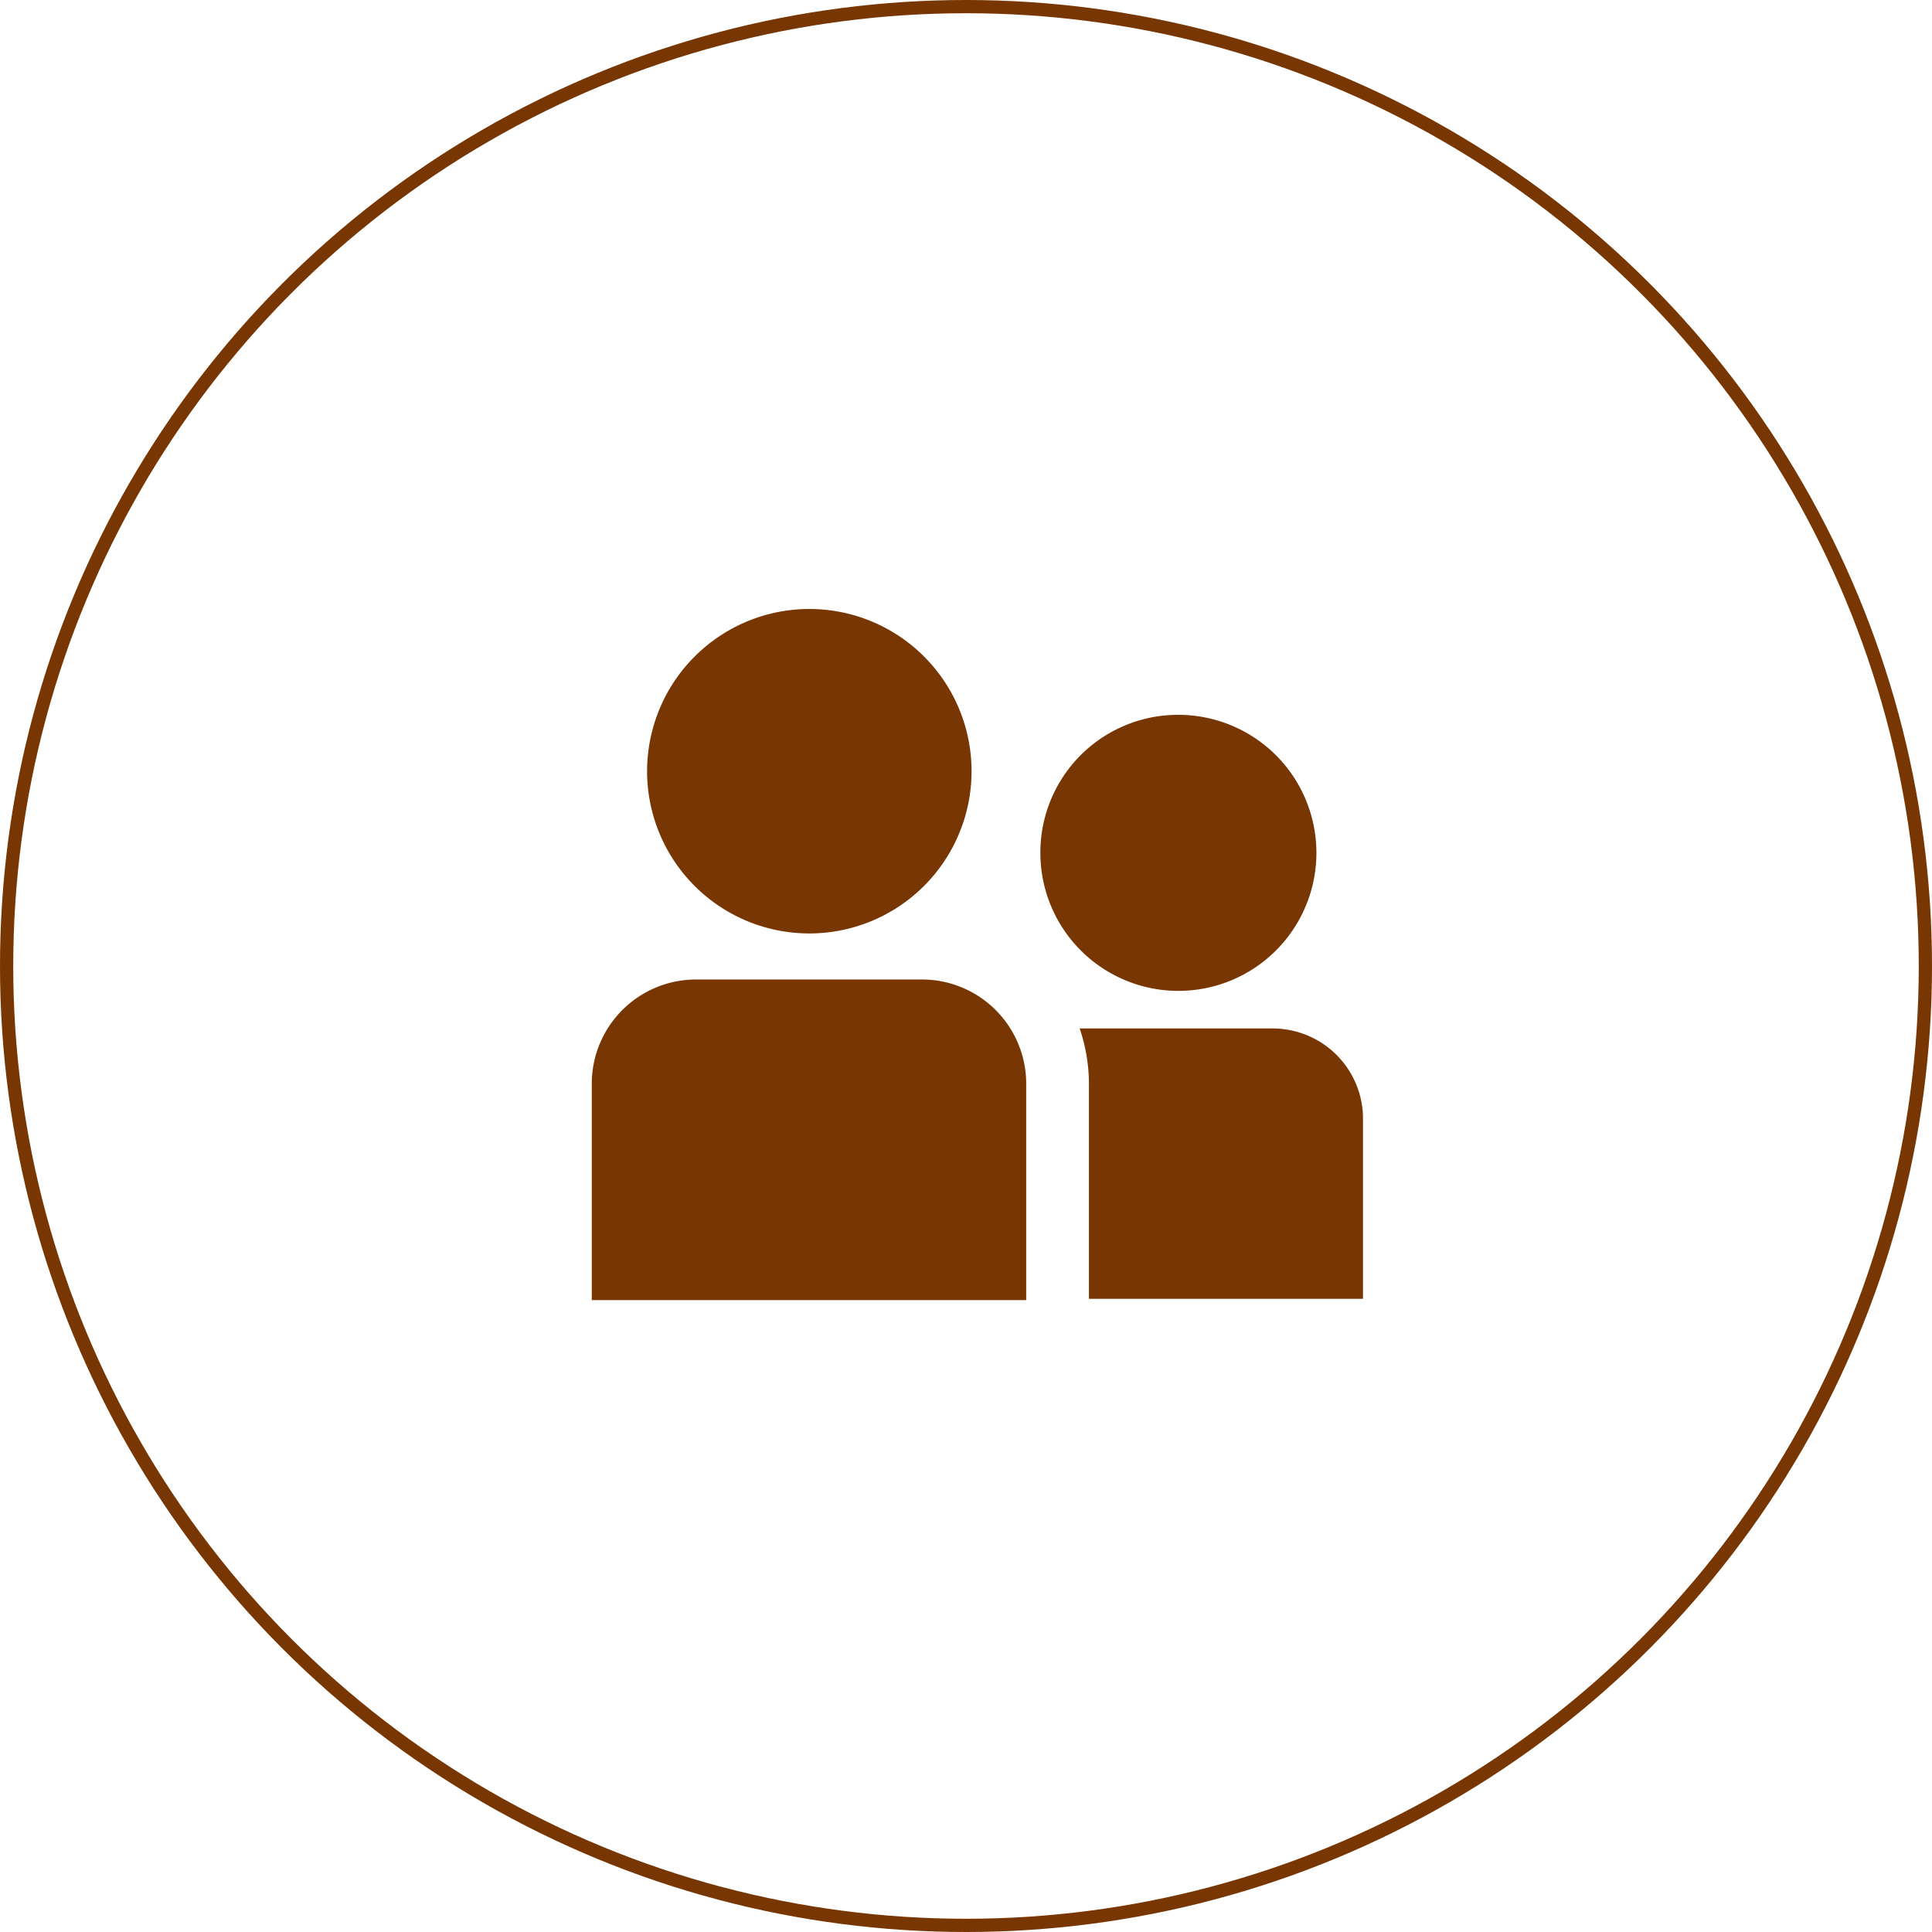
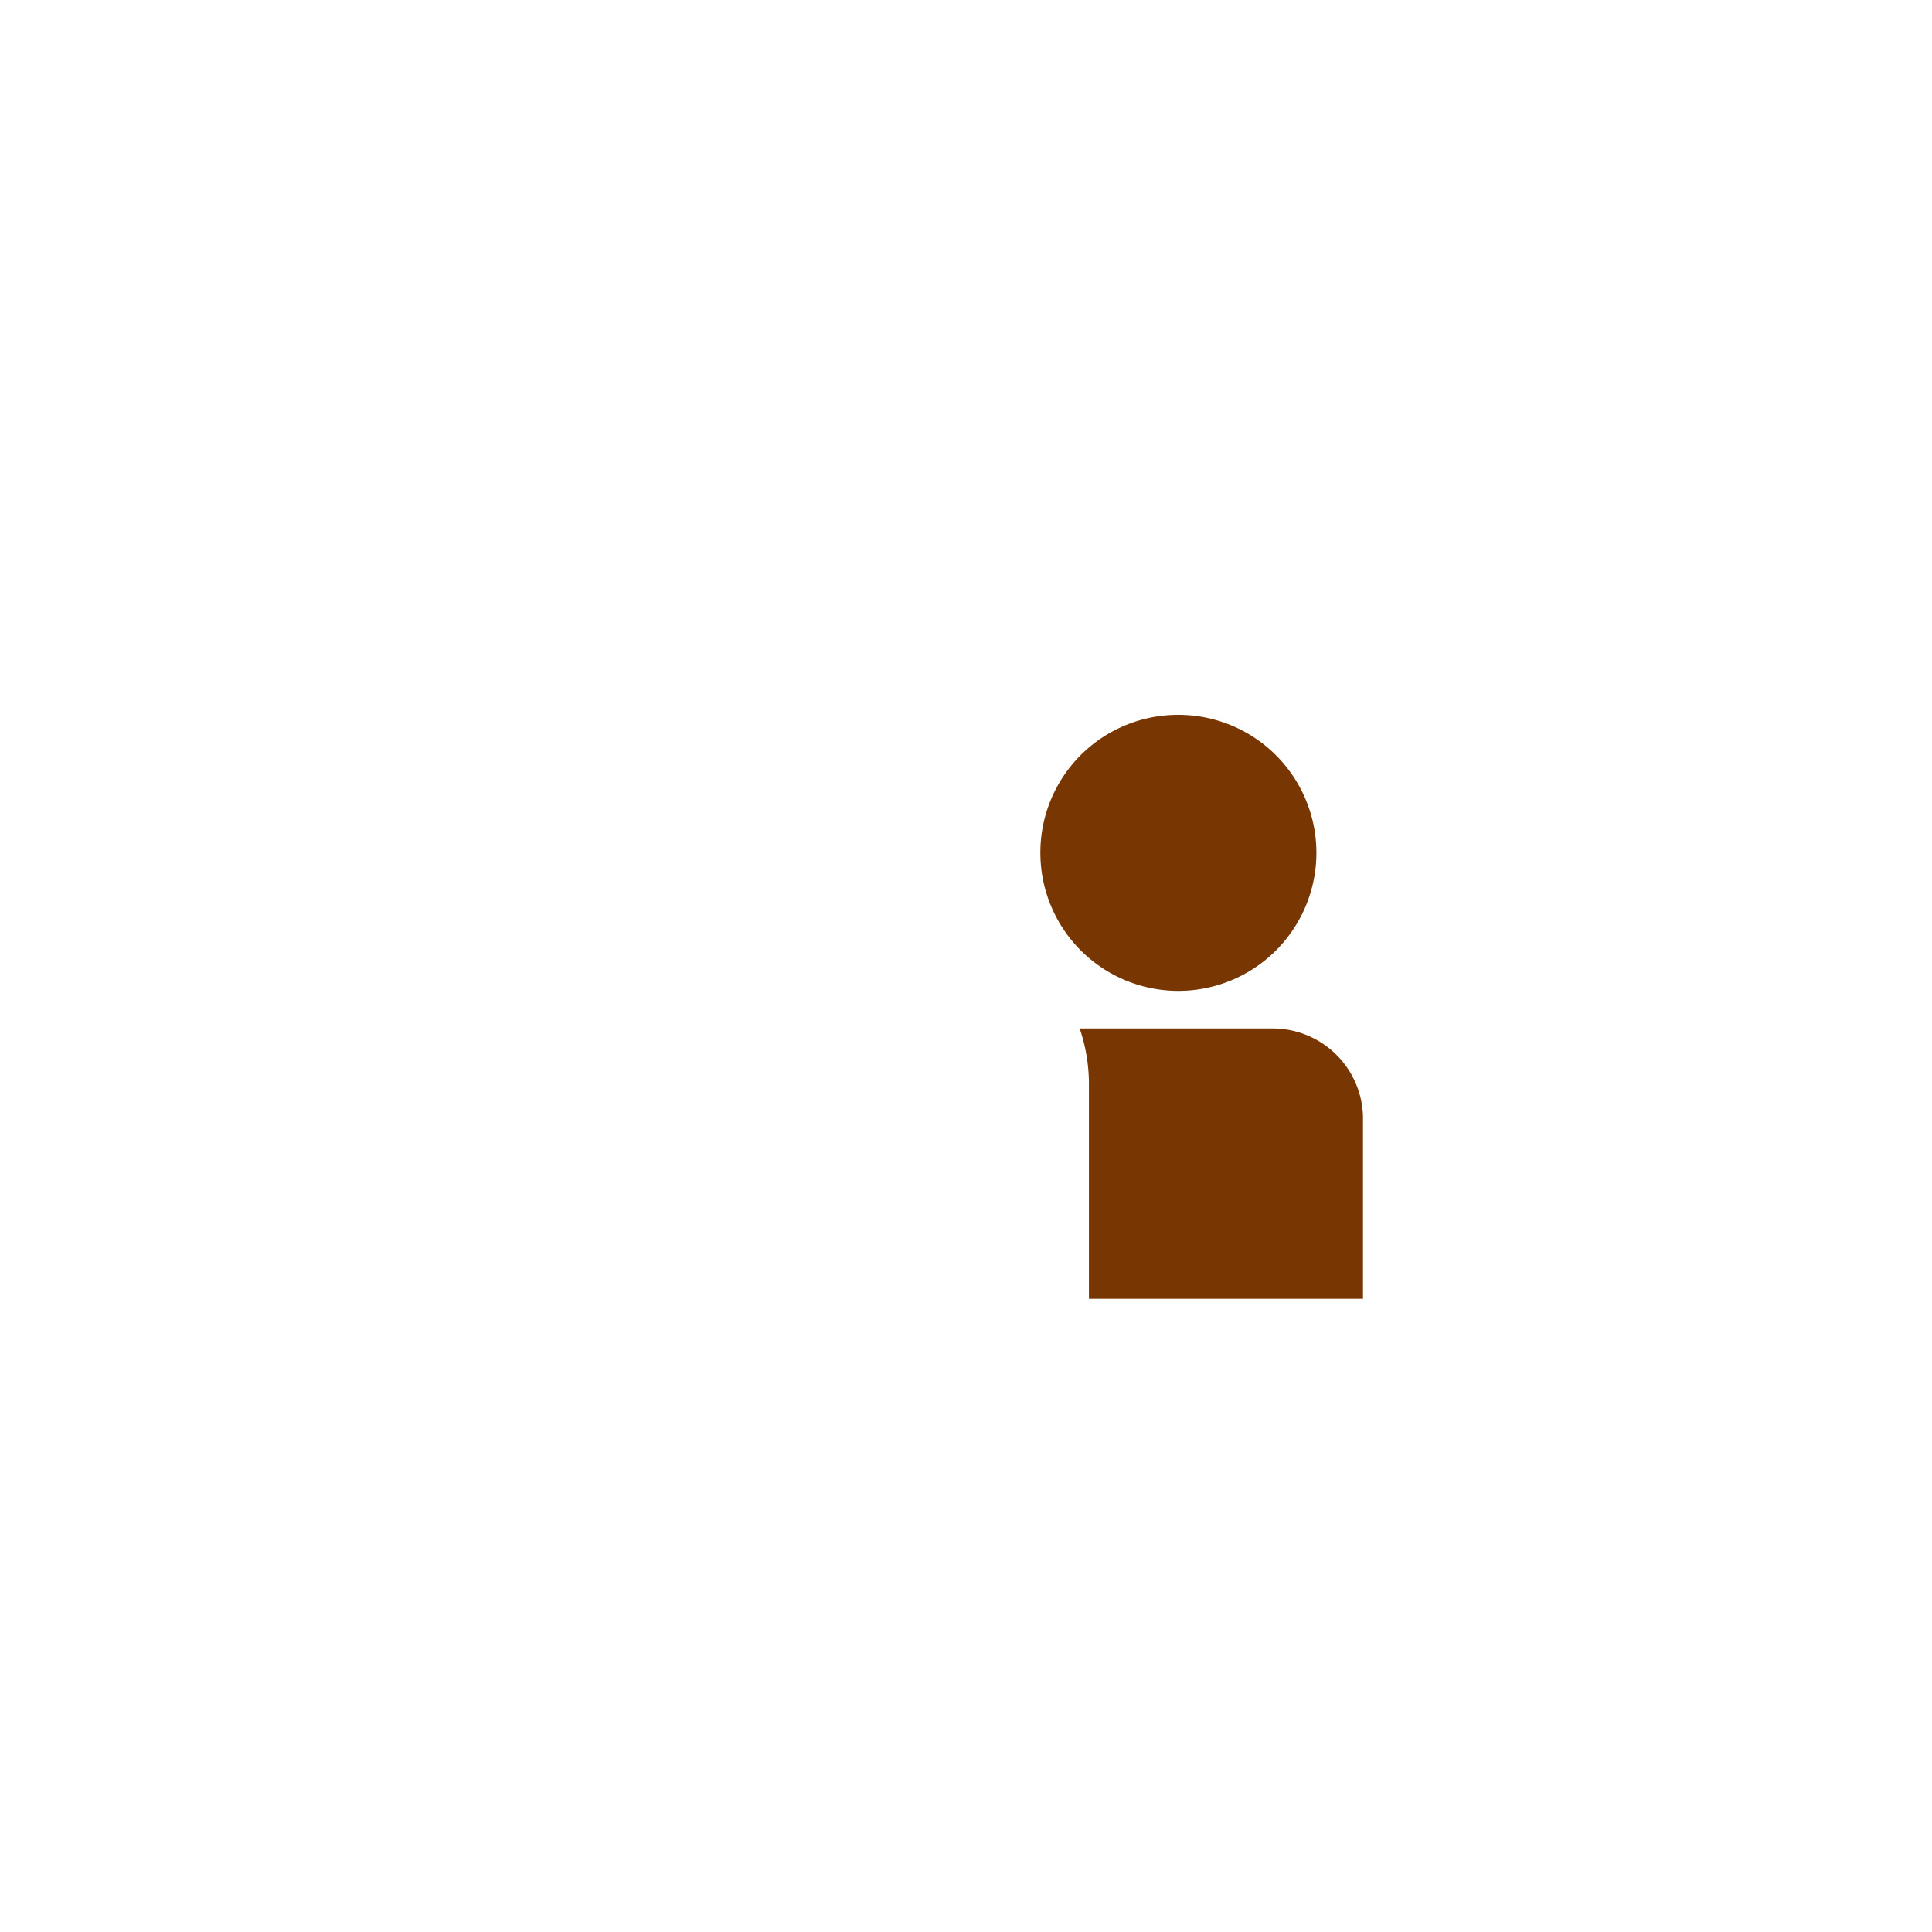
<svg xmlns="http://www.w3.org/2000/svg" id="圖層_1" data-name="圖層 1" viewBox="0 0 146 146">
  <defs>
    <style>.cls-1{fill:none;stroke:#783602;stroke-miterlimit:10;}.cls-2{fill:#783602;}</style>
  </defs>
  <title>06-icon01</title>
-   <circle class="cls-1" cx="73" cy="73" r="72.5" />
-   <path class="cls-2" d="M13450.61,6693h-17a7.88,7.88,0,0,0-7.89,7.89v16.34h32.83v-16.34A7.88,7.88,0,0,0,13450.61,6693Z" transform="translate(-13381 -6618.98)" />
  <path class="cls-2" d="M13470.05,6673a10.43,10.43,0,1,1-10.43,10.43A10.4,10.4,0,0,1,13470.05,6673Z" transform="translate(-13381 -6618.98)" />
  <path class="cls-2" d="M13477.24,6696.7h-14.65a13.09,13.09,0,0,1,.7,4.09v16.34H13484v-13.81A6.83,6.83,0,0,0,13477.24,6696.7Z" transform="translate(-13381 -6618.98)" />
-   <path class="cls-2" d="M13442.16,6665a12.26,12.26,0,1,1-12.26,12.26A12.27,12.27,0,0,1,13442.16,6665Z" transform="translate(-13381 -6618.98)" />
+   <path class="cls-2" d="M13442.16,6665A12.27,12.27,0,0,1,13442.16,6665Z" transform="translate(-13381 -6618.98)" />
</svg>